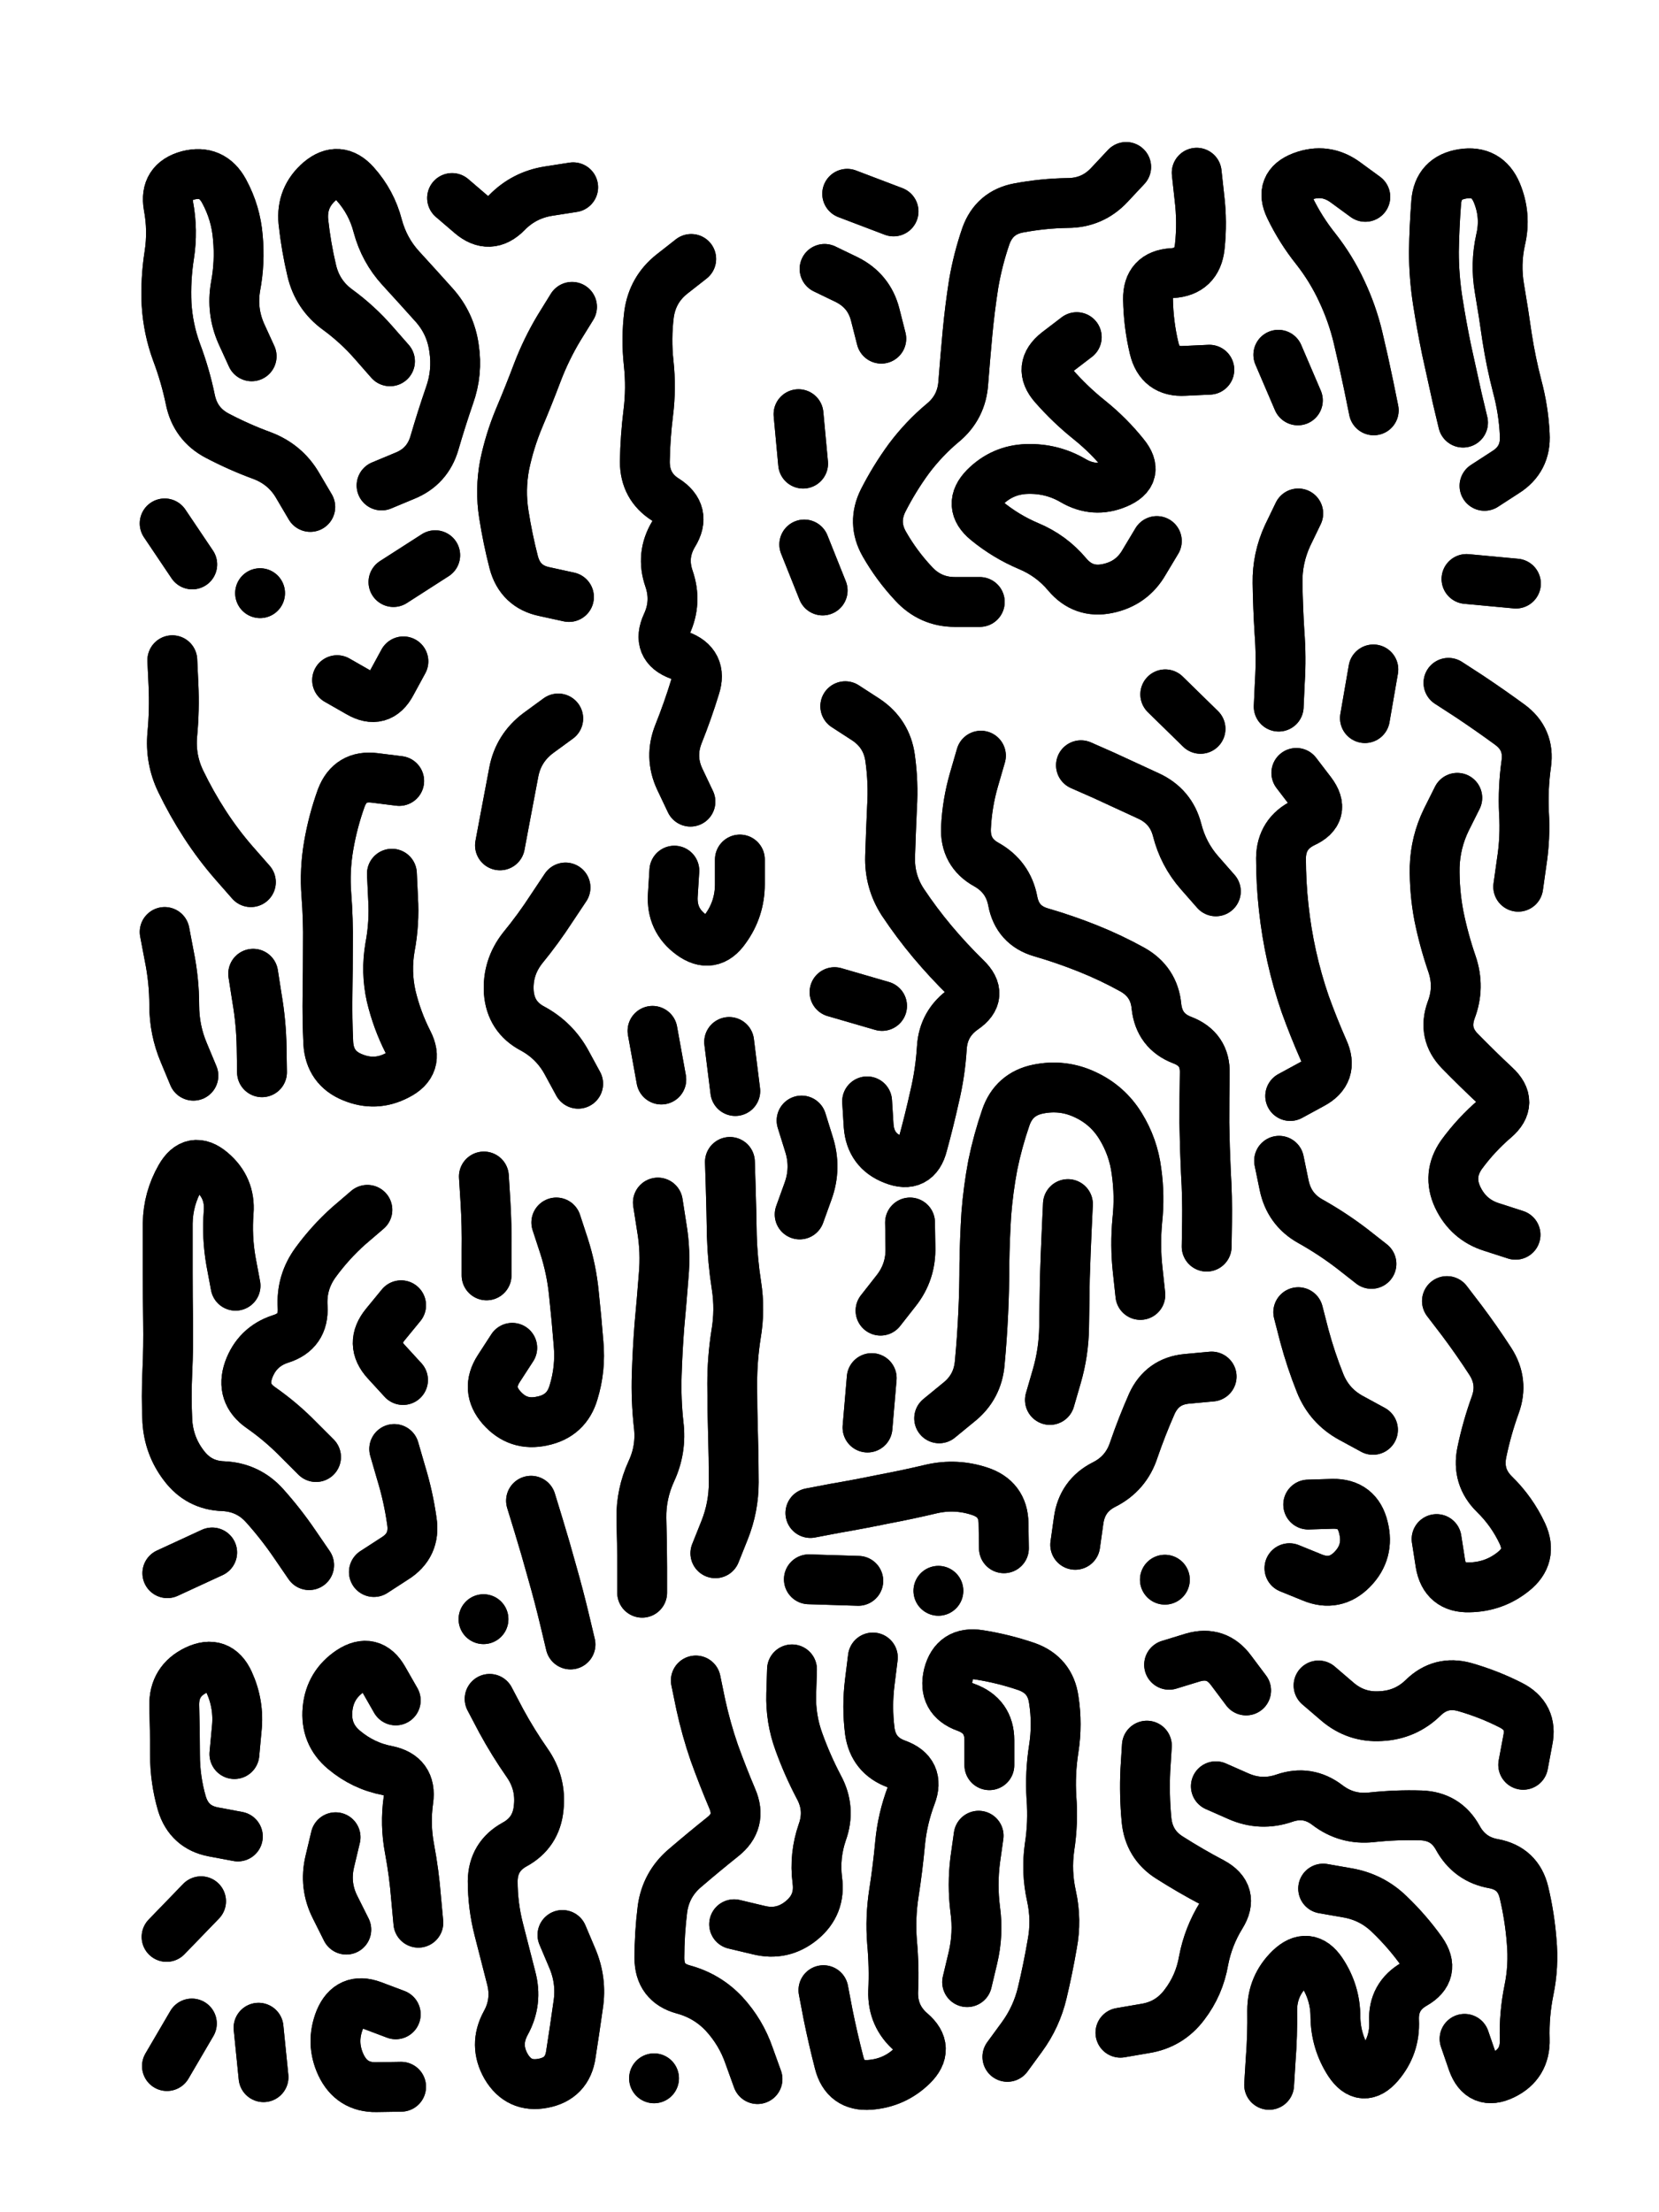
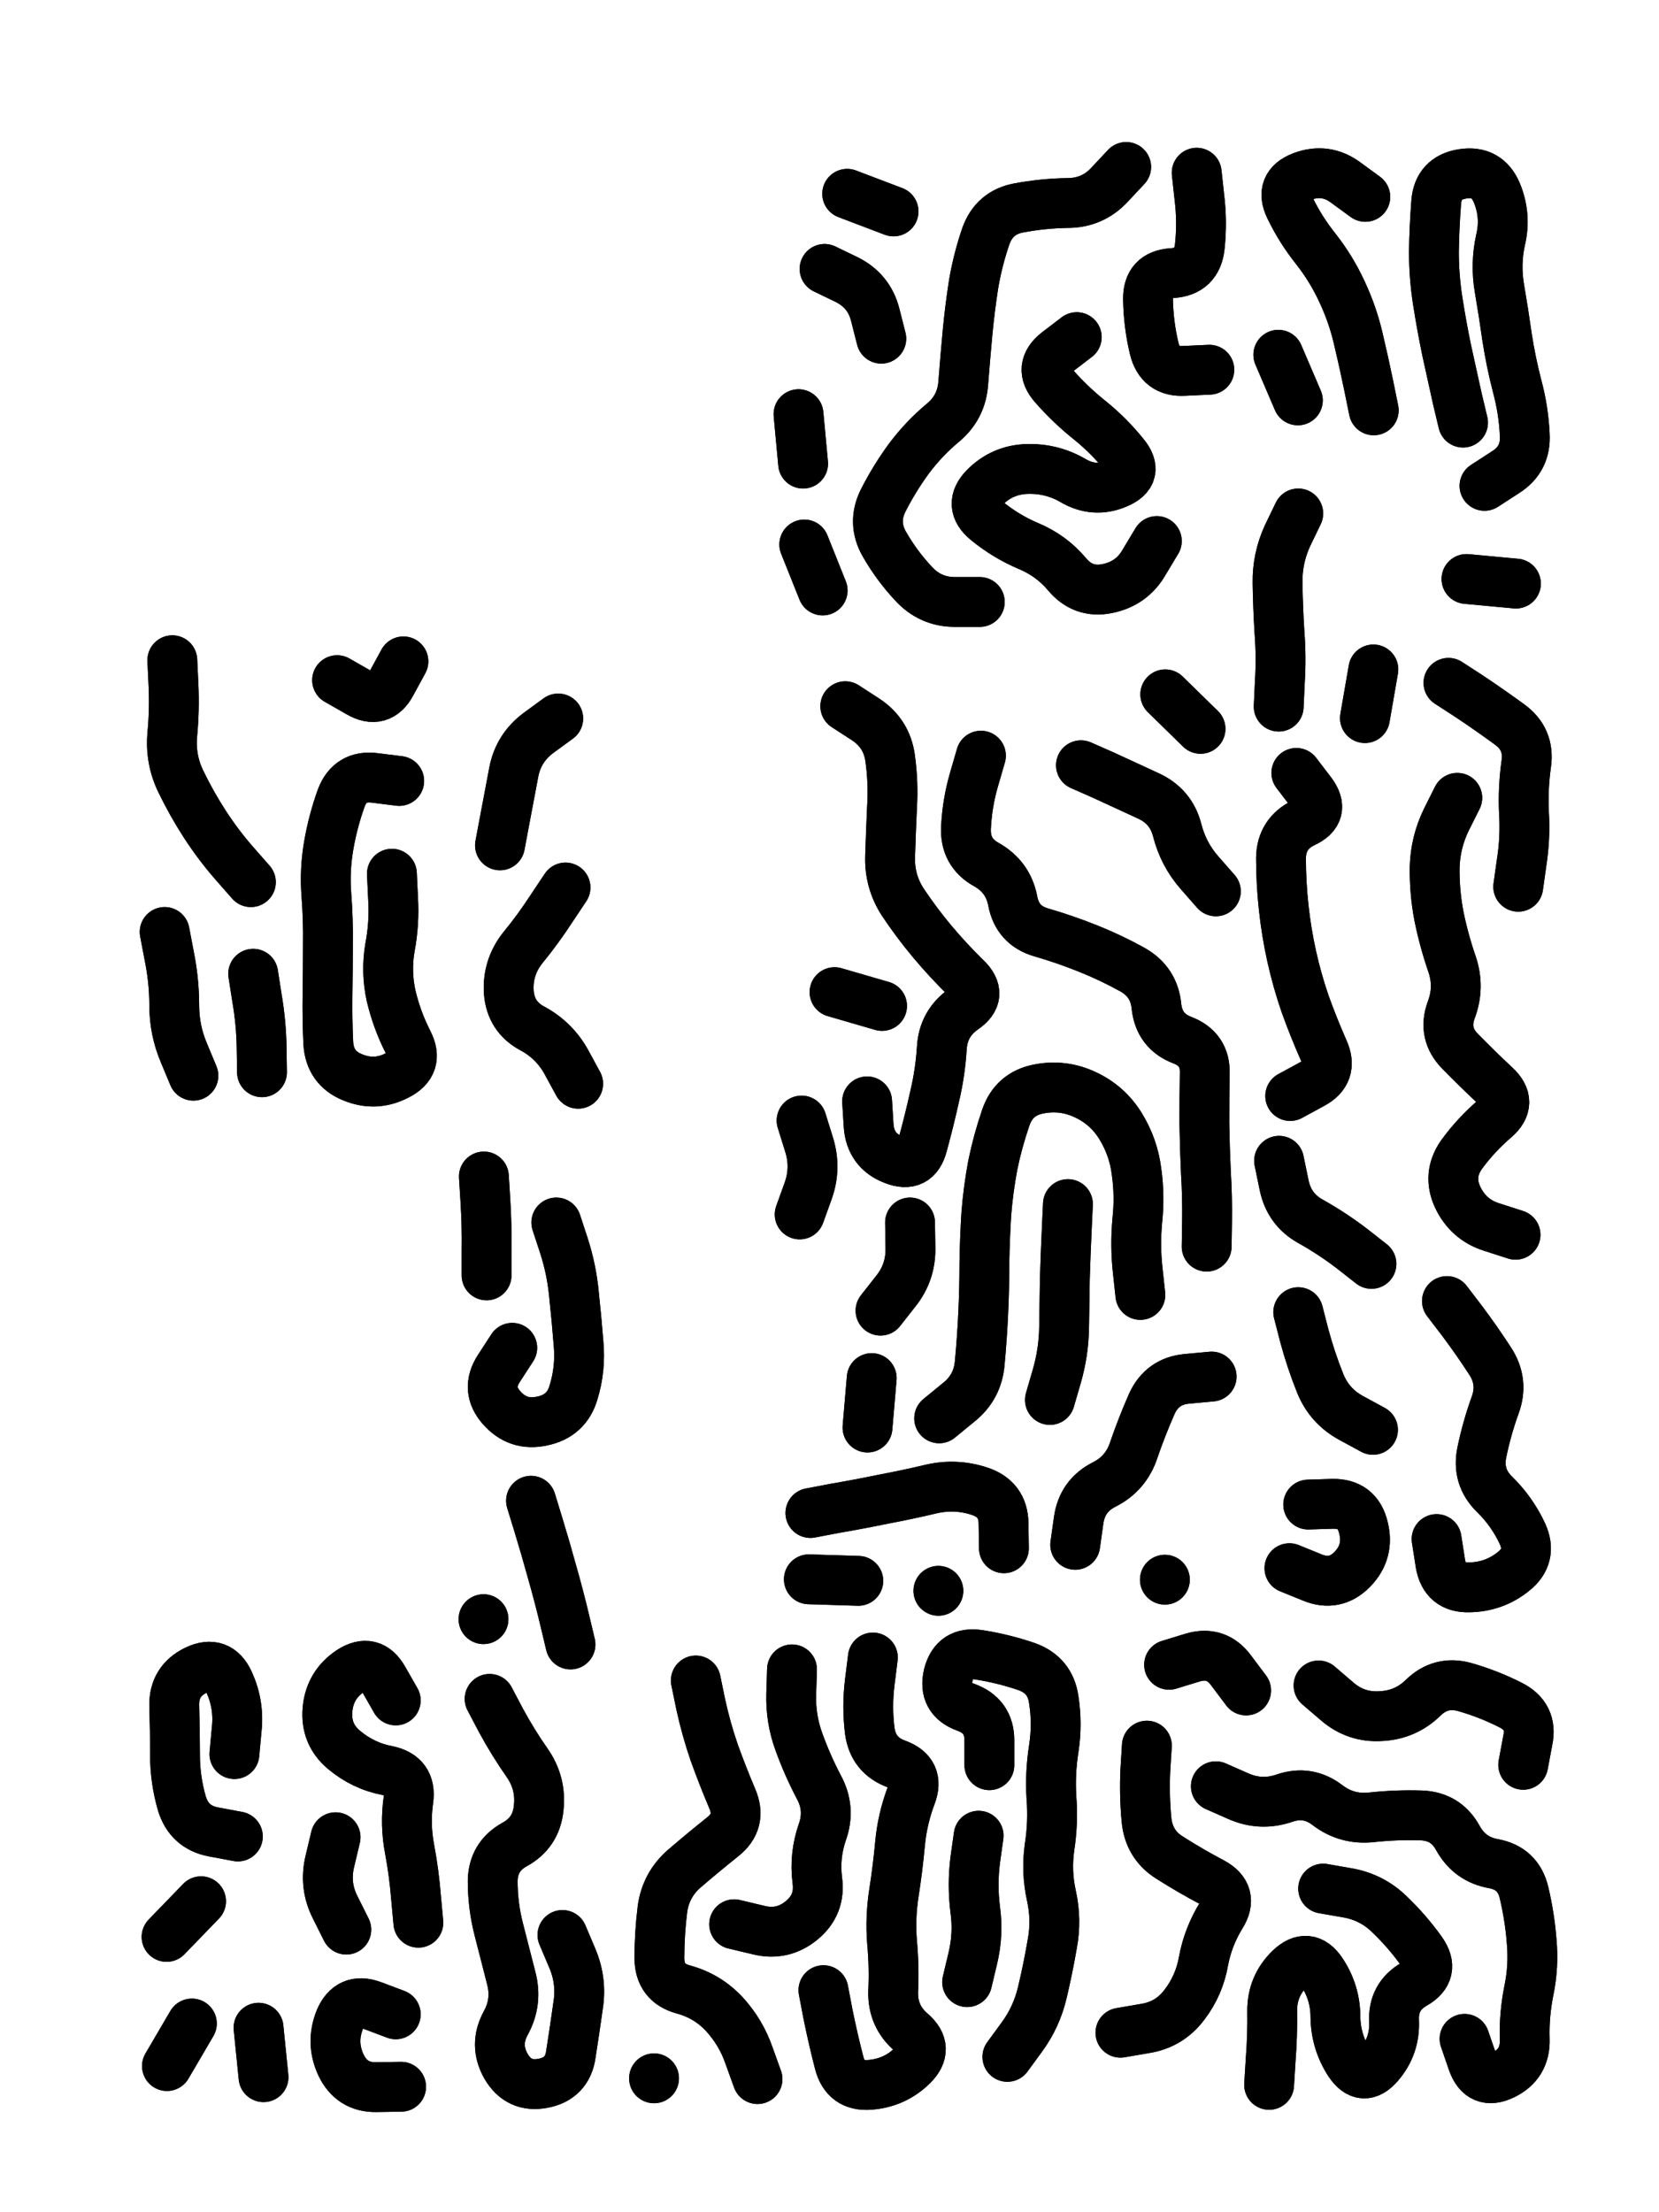
<svg xmlns="http://www.w3.org/2000/svg" viewBox="0 0 4329 5772">
  <title>Infinite Scribble #5015</title>
  <defs>
    <filter id="piece_5015_3_4_filter" x="-100" y="-100" width="4529" height="5972" filterUnits="userSpaceOnUse">
      <feGaussianBlur in="SourceGraphic" result="lineShape_1" stdDeviation="6500e-3" />
      <feColorMatrix in="lineShape_1" result="lineShape" type="matrix" values="1 0 0 0 0  0 1 0 0 0  0 0 1 0 0  0 0 0 7800e-3 -3900e-3" />
      <feGaussianBlur in="lineShape" result="shrank_blurred" stdDeviation="11500e-3" />
      <feColorMatrix in="shrank_blurred" result="shrank" type="matrix" values="1 0 0 0 0 0 1 0 0 0 0 0 1 0 0 0 0 0 9825e-3 -6200e-3" />
      <feColorMatrix in="lineShape" result="border_filled" type="matrix" values="0.6 0 0 0 -0.4  0 0.6 0 0 -0.4  0 0 0.6 0 -0.4  0 0 0 1 0" />
      <feComposite in="border_filled" in2="shrank" result="border" operator="out" />
      <feOffset in="lineShape" result="shapes_linestyle_bottom3" dx="31200e-3" dy="31200e-3" />
      <feOffset in="lineShape" result="shapes_linestyle_bottom2" dx="20800e-3" dy="20800e-3" />
      <feOffset in="lineShape" result="shapes_linestyle_bottom1" dx="10400e-3" dy="10400e-3" />
      <feMerge result="shapes_linestyle_bottom">
        <feMergeNode in="shapes_linestyle_bottom3" />
        <feMergeNode in="shapes_linestyle_bottom2" />
        <feMergeNode in="shapes_linestyle_bottom1" />
      </feMerge>
      <feGaussianBlur in="shapes_linestyle_bottom" result="shapes_linestyle_bottomcontent_blurred" stdDeviation="11500e-3" />
      <feColorMatrix in="shapes_linestyle_bottomcontent_blurred" result="shapes_linestyle_bottomcontent" type="matrix" values="1 0 0 0 0 0 1 0 0 0 0 0 1 0 0 0 0 0 9825e-3 -6200e-3" />
      <feColorMatrix in="shapes_linestyle_bottomcontent" result="shapes_linestyle_bottomdark" type="matrix" values="0.6 0 0 0 -0.1  0 0.6 0 0 -0.1  0 0 0.6 0 -0.1  0 0 0 1 0" />
      <feColorMatrix in="shapes_linestyle_bottom" result="shapes_linestyle_bottomborderblack" type="matrix" values="0.6 0 0 0 -0.4  0 0.6 0 0 -0.4  0 0 0.6 0 -0.4  0 0 0 1 0" />
      <feGaussianBlur in="lineShape" result="shapes_linestyle_frontshrank_blurred" stdDeviation="11500e-3" />
      <feColorMatrix in="shapes_linestyle_frontshrank_blurred" result="shapes_linestyle_frontshrank" type="matrix" values="1 0 0 0 0 0 1 0 0 0 0 0 1 0 0 0 0 0 9825e-3 -6200e-3" />
      <feMerge result="shapes_linestyle">
        <feMergeNode in="shapes_linestyle_bottomborderblack" />
        <feMergeNode in="shapes_linestyle_bottomdark" />
        <feMergeNode in="shapes_linestyle_frontshrank" />
      </feMerge>
      <feComposite in="shapes_linestyle" in2="shrank" result="shapes_linestyle_cropped" operator="over" />
      <feComposite in="border" in2="shapes_linestyle_cropped" result="shapes" operator="over" />
      <feTurbulence result="shapes_finished_turbulence" type="turbulence" baseFrequency="192307e-6" numOctaves="3" />
      <feGaussianBlur in="shapes_finished_turbulence" result="shapes_finished_turbulence_smoothed" stdDeviation="0" />
      <feDisplacementMap in="shapes" in2="shapes_finished_turbulence_smoothed" result="shapes_finished_results_shifted" scale="3900e-2" xChannelSelector="R" yChannelSelector="G" />
      <feOffset in="shapes_finished_results_shifted" result="shapes_finished" dx="-975e-2" dy="-975e-2" />
    </filter>
    <filter id="piece_5015_3_4_shadow" x="-100" y="-100" width="4529" height="5972" filterUnits="userSpaceOnUse">
      <feColorMatrix in="SourceGraphic" result="result_blackened" type="matrix" values="0 0 0 0 0  0 0 0 0 0  0 0 0 0 0  0 0 0 0.8 0" />
      <feGaussianBlur in="result_blackened" result="result_blurred" stdDeviation="39000e-3" />
      <feComposite in="SourceGraphic" in2="result_blurred" result="result" operator="over" />
    </filter>
    <filter id="piece_5015_3_4_overall" x="-100" y="-100" width="4529" height="5972" filterUnits="userSpaceOnUse">
      <feTurbulence result="background_back_bumps" type="fractalNoise" baseFrequency="30e-3" numOctaves="3" />
      <feDiffuseLighting in="background_back_bumps" result="background_back" surfaceScale="1" diffuseConstant="2" lighting-color="#555">
        <feDistantLight azimuth="225" elevation="20" />
      </feDiffuseLighting>
      <feColorMatrix in="background_back" result="background_backdarkened" type="matrix" values="0.4 0 0 0 0  0 0.4 0 0 0  0 0 0.4 0 0  0 0 0 1 0" />
      <feMorphology in="SourceGraphic" result="background_glow_1_thicken" operator="dilate" radius="16500e-3" />
      <feColorMatrix in="background_glow_1_thicken" result="background_glow_1_thicken_colored" type="matrix" values="0 0 0 0 0  0 0 0 0 0  0 0 0 0 0  0 0 0 1 0" />
      <feGaussianBlur in="background_glow_1_thicken_colored" result="background_glow_1" stdDeviation="49500e-3" />
      <feMorphology in="SourceGraphic" result="background_glow_2_thicken" operator="dilate" radius="165000e-3" />
      <feColorMatrix in="background_glow_2_thicken" result="background_glow_2_thicken_colored" type="matrix" values="1.3 0 0 0 0  0 1.3 0 0 0  0 0 1.3 0 0  0 0 0 0.2 0" />
      <feGaussianBlur in="background_glow_2_thicken_colored" result="background_glow_2" stdDeviation="825000e-3" />
      <feComposite in="background_glow_1" in2="background_glow_2" result="background_glow" operator="over" />
      <feBlend in="background_glow" in2="background_backdarkened" result="background" mode="normal" />
    </filter>
    <clipPath id="piece_5015_3_4_clip">
      <rect x="0" y="0" width="4329" height="5772" />
    </clipPath>
    <g id="layer_1" filter="url(#piece_5015_3_4_filter)" stroke-width="130" stroke-linecap="round" fill="none">
-       <path d="M 757 1270 Q 757 1270 724 1214 Q 692 1159 631 1136 Q 571 1114 514 1084 Q 457 1054 444 990 Q 431 927 408 866 Q 386 806 382 741 Q 379 677 389 613 Q 399 549 387 485 Q 376 422 438 405 Q 501 389 532 446 Q 563 503 568 567 Q 574 632 562 695 Q 551 759 577 818 L 604 877 M 965 890 Q 965 890 922 841 Q 880 793 828 755 Q 776 717 761 654 Q 746 591 739 526 Q 733 462 782 420 Q 831 379 874 427 Q 917 475 933 537 Q 950 600 993 647 Q 1037 695 1080 743 Q 1123 791 1132 855 Q 1142 919 1120 980 Q 1099 1041 1081 1103 Q 1063 1165 1003 1189 L 943 1214 M 1083 1396 L 974 1466 M 449 1420 L 377 1313 M 626 1495 L 626 1495 M 1440 748 Q 1440 748 1406 803 Q 1373 858 1350 918 Q 1327 979 1302 1038 Q 1277 1098 1264 1161 Q 1252 1225 1262 1289 Q 1272 1353 1288 1415 Q 1305 1478 1368 1491 L 1432 1505 M 1443 436 Q 1443 436 1379 446 Q 1315 456 1270 502 Q 1225 548 1176 506 L 1127 464" stroke="hsl(268,100%,77%)" />
-       <path d="M 1850 2666 L 1866 2794 M 1751 623 Q 1751 623 1700 663 Q 1650 703 1641 767 Q 1633 831 1640 895 Q 1647 960 1639 1024 Q 1631 1088 1630 1152 Q 1630 1217 1684 1251 Q 1739 1286 1705 1341 Q 1672 1396 1693 1457 Q 1714 1518 1687 1576 Q 1660 1635 1720 1657 Q 1781 1679 1761 1740 Q 1742 1802 1718 1862 Q 1694 1922 1721 1980 L 1749 2039 M 1650 2637 L 1673 2764 M 1707 2219 Q 1707 2219 1703 2283 Q 1699 2348 1751 2386 Q 1803 2424 1840 2371 Q 1878 2319 1878 2254 L 1878 2190" stroke="hsl(305,100%,73%)" />
      <path d="M 2886 383 Q 2886 383 2842 430 Q 2798 477 2733 477 Q 2669 478 2605 490 Q 2542 502 2520 563 Q 2499 624 2488 688 Q 2478 752 2472 816 Q 2466 881 2461 945 Q 2457 1010 2407 1051 Q 2358 1092 2319 1144 Q 2281 1196 2252 1253 Q 2223 1311 2255 1367 Q 2287 1423 2331 1470 Q 2375 1518 2439 1518 L 2504 1518 M 2094 1488 L 2046 1368 M 2966 1359 Q 2966 1359 2933 1414 Q 2901 1470 2837 1483 Q 2774 1496 2732 1446 Q 2691 1397 2631 1372 Q 2572 1347 2522 1306 Q 2472 1265 2517 1219 Q 2563 1173 2627 1171 Q 2692 1169 2747 1201 Q 2803 1234 2862 1209 Q 2922 1184 2881 1134 Q 2841 1084 2790 1043 Q 2740 1003 2697 954 Q 2655 906 2706 866 L 2757 827 M 3103 912 Q 3103 912 3038 915 Q 2974 919 2959 856 Q 2944 793 2943 728 Q 2942 664 3006 660 Q 3071 656 3078 591 Q 3085 527 3077 462 L 3070 398 M 2031 1028 L 2043 1157 M 2099 649 Q 2099 649 2157 677 Q 2215 706 2231 768 L 2247 831 M 2158 453 L 2279 499" stroke="hsl(330,100%,70%)" />
      <path d="M 3330 1964 Q 3330 1964 3369 2015 Q 3408 2067 3349 2094 Q 3291 2122 3290 2186 Q 3290 2251 3297 2315 Q 3304 2380 3318 2443 Q 3332 2506 3353 2567 Q 3375 2628 3401 2687 Q 3428 2746 3371 2776 L 3314 2807 M 3532 1018 Q 3532 1018 3519 954 Q 3506 891 3491 828 Q 3476 765 3448 706 Q 3421 648 3381 597 Q 3341 547 3313 489 Q 3285 431 3345 408 Q 3406 385 3458 423 L 3510 461 M 3335 1287 Q 3335 1287 3307 1345 Q 3280 1404 3281 1468 Q 3282 1533 3286 1597 Q 3291 1662 3287 1726 L 3284 1791 M 3334 992 L 3283 873 M 3531 1694 L 3509 1821" stroke="hsl(10,100%,67%)" />
      <path d="M 3765 1050 Q 3765 1050 3750 987 Q 3736 924 3722 860 Q 3709 797 3699 733 Q 3689 669 3689 604 Q 3690 540 3695 475 Q 3700 411 3764 401 Q 3828 391 3853 450 Q 3878 510 3863 573 Q 3849 636 3860 700 Q 3871 764 3880 828 Q 3890 892 3906 954 Q 3923 1017 3926 1081 Q 3930 1146 3875 1180 L 3821 1215 M 3903 1470 L 3774 1458" stroke="hsl(12,100%,66%)" />
      <path d="M 602 2249 Q 602 2249 559 2200 Q 517 2152 482 2098 Q 447 2044 419 1986 Q 391 1928 397 1863 Q 403 1799 400 1734 L 397 1670 M 452 2754 Q 452 2754 427 2694 Q 402 2635 402 2570 Q 402 2506 389 2442 L 377 2379 M 608 2488 Q 608 2488 618 2552 Q 629 2616 630 2680 L 631 2745" stroke="hsl(276,100%,78%)" />
      <path d="M 989 1985 Q 989 1985 925 1977 Q 861 1969 838 2029 Q 816 2090 805 2154 Q 794 2218 799 2282 Q 804 2347 803 2411 Q 803 2476 802 2540 Q 801 2605 804 2669 Q 808 2734 867 2758 Q 927 2783 984 2753 Q 1042 2724 1012 2666 Q 983 2609 968 2546 Q 954 2483 965 2419 Q 977 2356 973 2291 L 970 2227 M 827 1722 Q 827 1722 883 1754 Q 939 1787 969 1730 L 1000 1673" stroke="hsl(288,100%,77%)" />
      <path d="M 1423 2263 Q 1423 2263 1387 2317 Q 1352 2371 1311 2421 Q 1271 2472 1275 2536 Q 1280 2601 1337 2631 Q 1394 2662 1425 2718 L 1456 2775 M 1404 1822 Q 1404 1822 1352 1860 Q 1300 1899 1288 1962 Q 1276 2026 1264 2089 L 1252 2153" stroke="hsl(300,100%,76%)" />
      <path d="M 2507 1919 Q 2507 1919 2489 1981 Q 2471 2043 2468 2107 Q 2465 2172 2521 2203 Q 2578 2235 2590 2298 Q 2602 2362 2664 2380 Q 2726 2398 2786 2422 Q 2846 2446 2902 2477 Q 2959 2509 2965 2573 Q 2972 2638 3032 2661 Q 3093 2684 3091 2748 Q 3090 2813 3090 2877 Q 3091 2942 3094 3006 Q 3098 3071 3097 3135 L 3096 3200 M 2398 3648 Q 2398 3648 2448 3607 Q 2499 3567 2504 3502 Q 2510 3438 2513 3373 Q 2516 3309 2516 3244 Q 2517 3180 2521 3115 Q 2526 3051 2538 2987 Q 2551 2924 2572 2863 Q 2593 2802 2656 2789 Q 2720 2776 2778 2803 Q 2837 2830 2871 2885 Q 2905 2940 2913 3004 Q 2922 3068 2915 3132 Q 2909 3197 2916 3261 L 2923 3326 M 2753 3978 Q 2753 3978 2762 3914 Q 2771 3850 2828 3821 Q 2886 3792 2906 3730 Q 2927 3669 2953 3610 Q 2980 3551 3044 3545 L 3109 3539 M 2768 1944 Q 2768 1944 2827 1970 Q 2886 1997 2944 2024 Q 3003 2051 3019 2113 Q 3035 2176 3077 2224 L 3120 2273 M 2153 1790 Q 2153 1790 2207 1825 Q 2261 1861 2270 1925 Q 2279 1989 2275 2053 Q 2272 2118 2270 2182 Q 2268 2247 2303 2301 Q 2339 2355 2380 2404 Q 2422 2454 2468 2499 Q 2515 2544 2462 2580 Q 2409 2617 2405 2681 Q 2401 2746 2386 2809 Q 2372 2872 2355 2934 Q 2339 2997 2279 2973 Q 2219 2950 2214 2885 L 2210 2821 M 2062 3895 Q 2062 3895 2125 3883 Q 2189 3872 2252 3859 Q 2316 3847 2379 3832 Q 2442 3818 2503 3838 Q 2565 3858 2566 3922 L 2567 3987 M 2245 3367 Q 2245 3367 2285 3316 Q 2325 3266 2323 3201 L 2322 3137 M 2987 4069 L 2987 4069 M 2125 2536 L 2249 2572 M 2988 1759 L 3080 1849 M 2187 4072 L 2058 4068 M 2222 3543 L 2211 3672 M 2396 4098 L 2396 4098 M 2687 3600 Q 2687 3600 2705 3538 Q 2723 3476 2724 3411 Q 2725 3347 2726 3282 Q 2728 3218 2731 3153 L 2734 3089 M 2034 3116 Q 2034 3116 2056 3055 Q 2078 2994 2058 2932 L 2039 2871" stroke="hsl(7,100%,70%)" />
      <path d="M 3723 3342 Q 3723 3342 3762 3393 Q 3801 3445 3836 3499 Q 3871 3553 3849 3613 Q 3827 3674 3814 3737 Q 3801 3801 3847 3846 Q 3893 3891 3920 3949 Q 3947 4008 3896 4048 Q 3846 4088 3781 4089 Q 3717 4091 3706 4027 L 3696 3963 M 3750 2029 Q 3750 2029 3721 2087 Q 3693 2145 3691 2209 Q 3690 2274 3702 2337 Q 3715 2401 3736 2462 Q 3757 2523 3734 2583 Q 3712 2644 3757 2690 Q 3802 2736 3849 2780 Q 3897 2824 3848 2866 Q 3799 2908 3761 2960 Q 3724 3013 3751 3071 Q 3779 3130 3840 3149 L 3902 3169 M 3909 2261 Q 3909 2261 3918 2197 Q 3928 2133 3924 2068 Q 3921 2004 3930 1940 Q 3939 1876 3887 1838 Q 3835 1800 3781 1764 L 3727 1729" stroke="hsl(28,100%,67%)" />
-       <path d="M 501 3998 L 384 4052 M 754 4031 Q 754 4031 717 3977 Q 681 3924 638 3876 Q 595 3828 530 3825 Q 466 3823 427 3771 Q 388 3720 384 3655 Q 381 3591 384 3526 Q 387 3462 386 3397 Q 385 3333 385 3268 Q 385 3204 385 3139 Q 386 3075 418 3019 Q 450 2963 499 3004 Q 549 3046 544 3110 Q 539 3175 550 3238 L 562 3302 M 976 3728 Q 976 3728 994 3790 Q 1013 3852 1022 3916 Q 1032 3980 977 4014 L 923 4049 M 906 3104 Q 906 3104 857 3146 Q 809 3189 771 3241 Q 733 3293 737 3357 Q 741 3422 679 3441 Q 618 3461 596 3522 Q 575 3583 628 3620 Q 681 3657 726 3703 L 772 3749 M 994 3353 Q 994 3353 953 3403 Q 912 3453 955 3500 L 999 3548" stroke="hsl(302,100%,77%)" />
      <path d="M 1225 4380 Q 1225 4380 1255 4437 Q 1286 4494 1323 4547 Q 1360 4600 1353 4664 Q 1347 4729 1290 4760 Q 1234 4791 1233 4855 Q 1233 4920 1249 4982 Q 1265 5045 1281 5107 Q 1298 5170 1267 5226 Q 1236 5283 1268 5339 Q 1301 5395 1364 5383 Q 1428 5371 1437 5307 Q 1447 5243 1456 5179 Q 1466 5115 1440 5055 L 1415 4996 M 1333 3863 Q 1333 3863 1352 3925 Q 1371 3987 1388 4049 Q 1406 4112 1421 4175 L 1436 4238 M 1399 3137 Q 1399 3137 1419 3198 Q 1439 3260 1445 3324 Q 1452 3389 1457 3453 Q 1463 3518 1444 3580 Q 1426 3642 1362 3655 Q 1299 3669 1256 3620 Q 1214 3572 1249 3518 L 1284 3464 M 1217 3275 Q 1217 3275 1217 3210 Q 1218 3146 1214 3081 L 1210 3017 M 1209 4172 L 1209 4172" stroke="hsl(354,100%,74%)" />
-       <path d="M 1814 4000 Q 1814 4000 1838 3940 Q 1862 3880 1862 3815 Q 1862 3751 1860 3686 Q 1858 3622 1858 3557 Q 1858 3493 1868 3429 Q 1879 3365 1869 3301 Q 1859 3237 1857 3172 Q 1856 3108 1854 3043 L 1852 2979 M 1664 3085 Q 1664 3085 1674 3149 Q 1685 3213 1679 3277 Q 1674 3342 1668 3406 Q 1663 3471 1661 3535 Q 1659 3600 1666 3664 Q 1674 3728 1647 3786 Q 1620 3845 1621 3909 Q 1623 3974 1623 4038 L 1623 4103" stroke="hsl(0,100%,73%)" />
      <path d="M 3361 3873 Q 3361 3873 3425 3871 Q 3490 3870 3505 3933 Q 3521 3996 3476 4042 Q 3431 4088 3371 4063 L 3312 4039 M 3335 3371 Q 3335 3371 3351 3433 Q 3368 3496 3392 3556 Q 3416 3616 3473 3647 L 3530 3678 M 3285 2976 Q 3285 2976 3298 3039 Q 3311 3103 3367 3134 Q 3424 3166 3475 3205 L 3526 3245" stroke="hsl(27,100%,69%)" />
      <path d="M 568 4739 Q 568 4739 504 4727 Q 441 4715 422 4653 Q 404 4591 404 4526 Q 404 4462 402 4397 Q 401 4333 459 4305 Q 518 4277 545 4336 Q 572 4395 565 4459 L 559 4524 M 448 5227 L 383 5338 M 472 4908 L 382 5001 M 622 5238 L 635 5367" stroke="hsl(325,100%,77%)" />
      <path d="M 980 5203 Q 980 5203 919 5180 Q 859 5158 834 5217 Q 810 5277 837 5335 Q 865 5394 929 5393 L 994 5392 M 823 4741 Q 823 4741 808 4804 Q 793 4867 822 4924 L 851 4982 M 1039 4964 Q 1039 4964 1033 4899 Q 1028 4835 1016 4771 Q 1004 4708 1013 4644 Q 1022 4580 958 4567 Q 895 4555 845 4513 Q 796 4472 802 4407 Q 808 4343 862 4307 Q 916 4272 948 4328 L 980 4384" stroke="hsl(348,100%,76%)" />
      <path d="M 2576 5314 Q 2576 5314 2614 5262 Q 2652 5210 2667 5147 Q 2682 5084 2693 5020 Q 2705 4957 2691 4894 Q 2677 4831 2686 4767 Q 2696 4703 2691 4638 Q 2687 4574 2697 4510 Q 2707 4446 2697 4382 Q 2688 4318 2627 4296 Q 2566 4275 2502 4265 Q 2438 4255 2422 4317 Q 2407 4380 2468 4402 Q 2529 4424 2529 4488 L 2529 4553 M 2471 5119 Q 2471 5119 2486 5056 Q 2501 4993 2492 4929 Q 2484 4865 2492 4801 L 2501 4737 M 2225 4272 Q 2225 4272 2217 4336 Q 2209 4400 2217 4464 Q 2226 4528 2287 4550 Q 2348 4572 2325 4632 Q 2302 4693 2296 4757 Q 2290 4822 2280 4886 Q 2270 4950 2275 5014 Q 2281 5079 2278 5143 Q 2276 5208 2325 5250 Q 2374 5292 2328 5337 Q 2282 5382 2217 5387 Q 2153 5392 2137 5329 Q 2121 5267 2108 5203 L 2096 5140 M 1863 4968 Q 1863 4968 1926 4983 Q 1989 4999 2039 4958 Q 2089 4917 2080 4853 Q 2072 4789 2093 4728 Q 2115 4667 2084 4610 Q 2054 4553 2032 4492 Q 2010 4432 2012 4367 L 2014 4303 M 1763 4332 Q 1763 4332 1776 4395 Q 1790 4459 1811 4520 Q 1833 4581 1858 4640 Q 1884 4700 1833 4740 Q 1783 4780 1734 4822 Q 1685 4864 1676 4928 Q 1668 4992 1668 5056 Q 1668 5121 1730 5138 Q 1793 5155 1837 5202 Q 1881 5250 1902 5311 L 1924 5372 M 1654 5370 L 1654 5370" stroke="hsl(18,100%,73%)" />
      <path d="M 3120 4608 Q 3120 4608 3179 4634 Q 3238 4660 3299 4639 Q 3360 4618 3411 4657 Q 3462 4696 3526 4689 Q 3591 4682 3655 4684 Q 3720 4686 3751 4742 Q 3782 4799 3845 4810 Q 3909 4822 3924 4885 Q 3939 4948 3944 5012 Q 3950 5077 3937 5140 Q 3924 5204 3926 5268 Q 3928 5333 3870 5361 Q 3812 5389 3790 5328 L 3769 5267 M 3388 4345 Q 3388 4345 3437 4387 Q 3486 4429 3550 4425 Q 3615 4422 3661 4377 Q 3707 4332 3769 4349 Q 3832 4367 3889 4396 Q 3947 4425 3934 4488 L 3922 4552 M 3400 4875 Q 3400 4875 3463 4886 Q 3527 4897 3573 4942 Q 3620 4987 3657 5039 Q 3694 5092 3638 5124 Q 3582 5156 3585 5220 Q 3588 5285 3546 5334 Q 3504 5383 3468 5329 Q 3433 5275 3432 5210 Q 3432 5146 3396 5092 Q 3360 5039 3313 5084 Q 3267 5129 3267 5193 Q 3268 5258 3263 5322 L 3259 5387 M 2998 4291 Q 2998 4291 3060 4272 Q 3122 4254 3160 4306 L 3199 4358 M 2871 5251 Q 2871 5251 2935 5240 Q 2999 5230 3038 5178 Q 3077 5127 3088 5063 Q 3100 5000 3134 4945 Q 3168 4890 3111 4859 Q 3054 4829 2999 4794 Q 2945 4760 2939 4695 Q 2933 4631 2936 4566 L 2940 4502" stroke="hsl(38,100%,70%)" />
    </g>
  </defs>
  <g filter="url(#piece_5015_3_4_overall)" clip-path="url(#piece_5015_3_4_clip)">
    <use href="#layer_1" />
  </g>
  <g clip-path="url(#piece_5015_3_4_clip)">
    <use href="#layer_1" filter="url(#piece_5015_3_4_shadow)" />
  </g>
</svg>